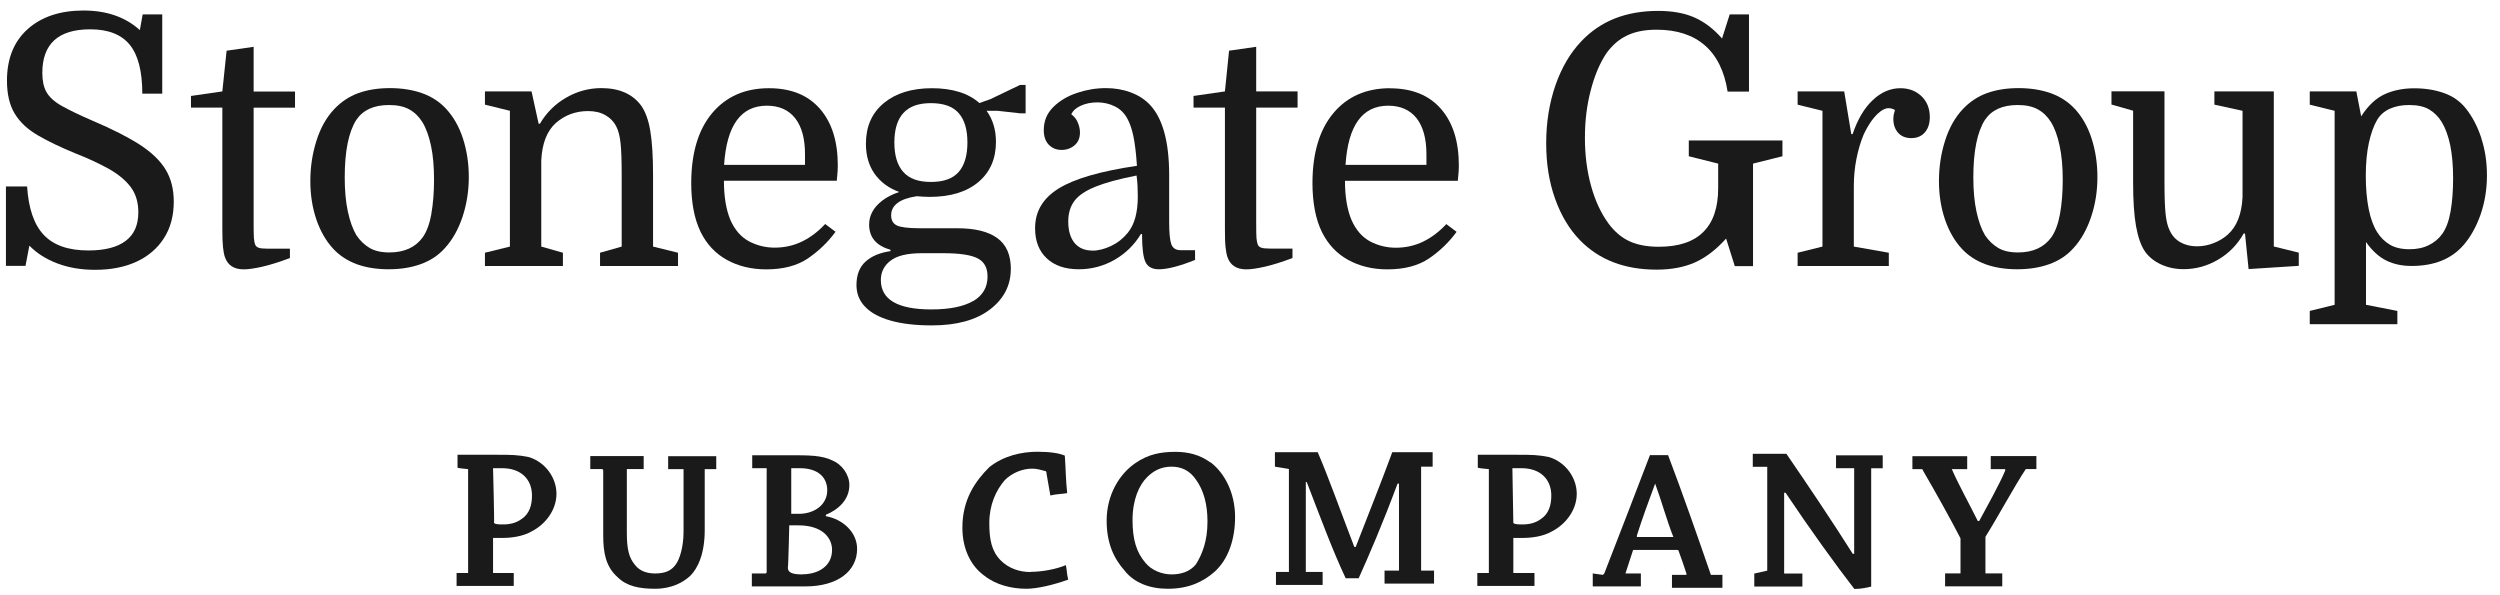
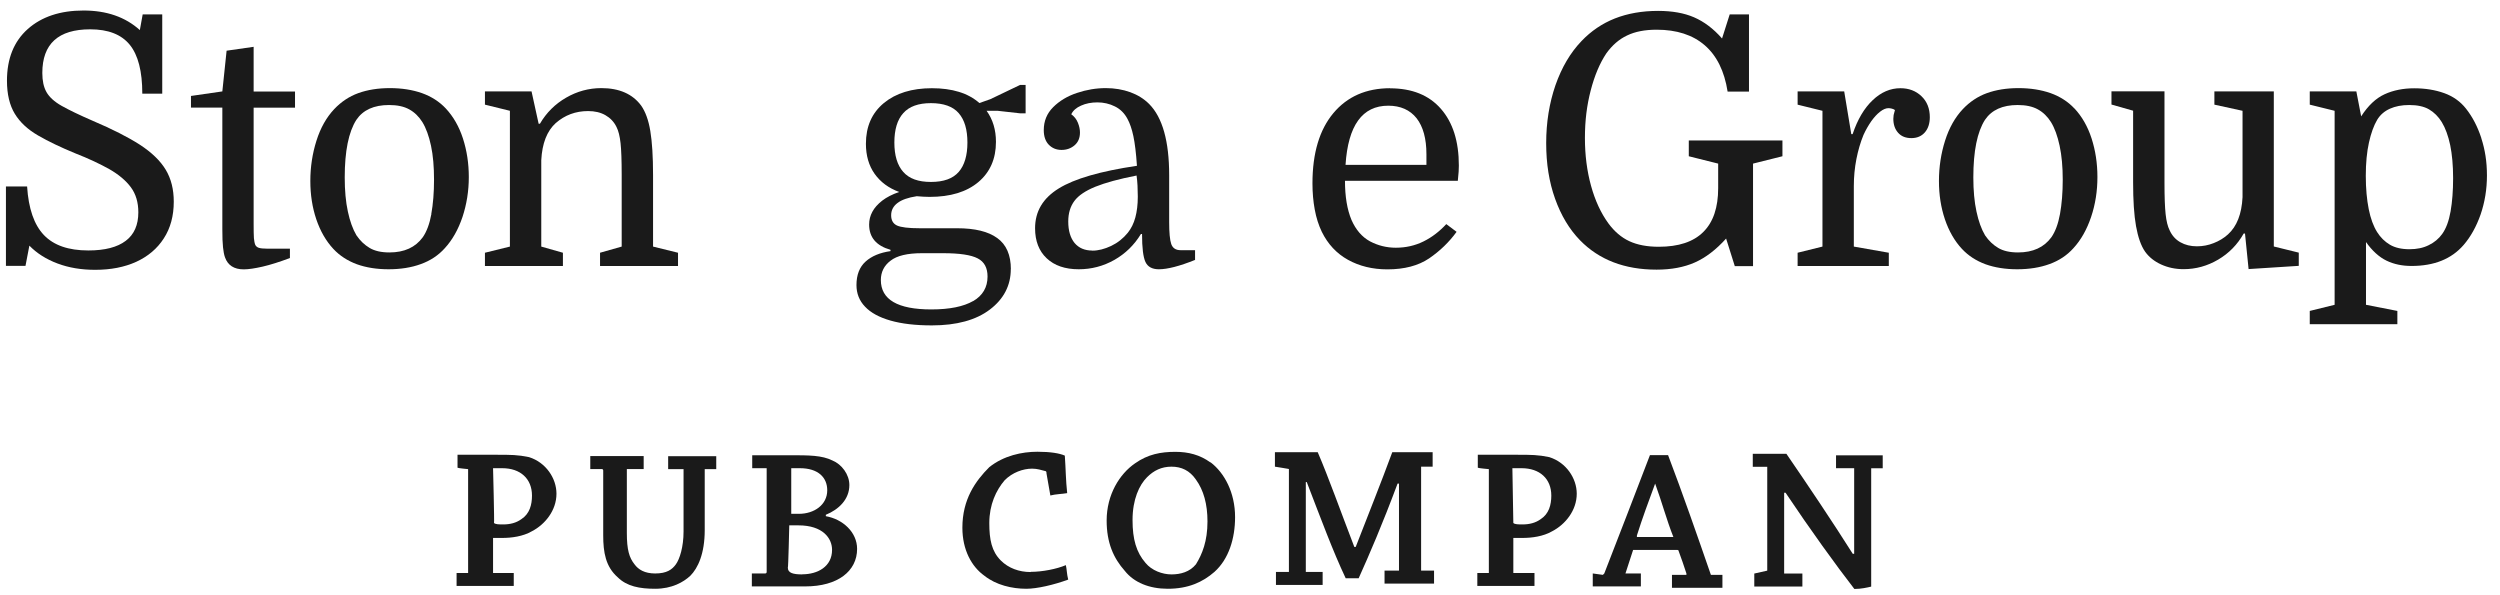
<svg xmlns="http://www.w3.org/2000/svg" width="126" height="30" viewBox="0 0 126 30" fill="none">
  <g clip-path="url(#clip0_2128_10326)">
    <path d="M7.048 7.293C6.448 6.908 5.662 6.508 4.685 6.093C4.004 5.798 3.48 5.545 3.109 5.336C2.737 5.126 2.485 4.893 2.342 4.641C2.199 4.388 2.133 4.069 2.133 3.678C2.133 2.212 2.937 1.478 4.547 1.478C5.452 1.478 6.114 1.735 6.538 2.254C6.962 2.774 7.172 3.593 7.172 4.722H8.177V0.726H7.191L7.048 1.516C6.319 0.859 5.376 0.53 4.209 0.53C3.042 0.53 2.099 0.84 1.399 1.464C0.699 2.088 0.351 2.955 0.351 4.069C0.351 4.75 0.485 5.307 0.747 5.736C1.008 6.165 1.399 6.527 1.918 6.827C2.437 7.127 3.061 7.427 3.804 7.732C4.462 7.989 5.028 8.256 5.505 8.522C5.981 8.794 6.343 9.099 6.595 9.437C6.848 9.78 6.972 10.199 6.972 10.704C6.972 11.337 6.762 11.818 6.338 12.137C5.914 12.461 5.285 12.623 4.452 12.623C3.452 12.623 2.709 12.366 2.213 11.847C1.718 11.328 1.437 10.513 1.366 9.399H0.299V13.399H1.285L1.48 12.38C1.856 12.766 2.328 13.066 2.899 13.28C3.471 13.495 4.1 13.599 4.795 13.599C5.581 13.599 6.271 13.466 6.867 13.195C7.457 12.923 7.924 12.533 8.257 12.013C8.591 11.499 8.758 10.88 8.758 10.165C8.758 9.541 8.624 9.008 8.353 8.556C8.081 8.103 7.648 7.684 7.048 7.293Z" fill="#1A1A1A" />
    <path d="M12.787 2.359L11.421 2.555L11.206 4.607L9.625 4.836V5.422H11.206V11.552C11.206 11.952 11.216 12.257 11.24 12.466C11.263 12.671 11.292 12.842 11.34 12.971C11.482 13.371 11.797 13.576 12.283 13.576C12.521 13.576 12.84 13.528 13.235 13.438C13.63 13.347 14.092 13.2 14.612 13.004V12.533H13.469C13.273 12.533 13.13 12.518 13.045 12.49C12.959 12.461 12.897 12.409 12.864 12.337C12.83 12.252 12.811 12.137 12.797 12.004C12.787 11.871 12.783 11.614 12.783 11.247V5.427H14.869V4.612H12.783V2.359H12.787Z" fill="#1A1A1A" />
    <path d="M23.628 8.927C23.628 8.232 23.528 7.584 23.332 6.979C23.137 6.375 22.847 5.875 22.471 5.47C22.147 5.122 21.742 4.865 21.265 4.693C20.789 4.527 20.251 4.441 19.651 4.441C19.051 4.441 18.522 4.527 18.06 4.693C17.598 4.86 17.193 5.132 16.846 5.498C16.455 5.913 16.155 6.441 15.95 7.089C15.745 7.737 15.641 8.413 15.641 9.118C15.641 9.823 15.741 10.456 15.941 11.052C16.141 11.642 16.427 12.142 16.798 12.542C17.122 12.89 17.522 13.147 17.989 13.319C18.455 13.486 18.989 13.571 19.584 13.571C20.18 13.571 20.737 13.486 21.213 13.309C21.689 13.138 22.094 12.871 22.418 12.509C22.799 12.095 23.094 11.571 23.309 10.937C23.518 10.304 23.628 9.632 23.628 8.923V8.927ZM21.742 10.785C21.651 11.285 21.504 11.676 21.308 11.957C20.937 12.466 20.38 12.723 19.627 12.723C19.213 12.723 18.879 12.647 18.627 12.495C18.37 12.342 18.151 12.133 17.965 11.861C17.779 11.547 17.636 11.147 17.532 10.661C17.427 10.175 17.374 9.604 17.374 8.942C17.374 7.618 17.57 6.651 17.96 6.041C18.298 5.541 18.846 5.293 19.608 5.293C20.022 5.293 20.361 5.365 20.627 5.513C20.894 5.66 21.113 5.875 21.289 6.156C21.475 6.46 21.618 6.856 21.723 7.346C21.828 7.837 21.875 8.404 21.875 9.056C21.875 9.709 21.828 10.285 21.737 10.785H21.742Z" fill="#1A1A1A" />
    <path d="M28.009 6.203C28.466 5.803 29.009 5.598 29.638 5.598C29.976 5.598 30.266 5.665 30.509 5.803C30.752 5.941 30.943 6.136 31.071 6.398C31.171 6.594 31.238 6.865 31.276 7.213C31.314 7.561 31.333 8.089 31.333 8.794V12.428L30.242 12.738V13.405H34.172V12.738L32.914 12.428V8.827C32.914 7.894 32.867 7.151 32.776 6.603C32.686 6.056 32.529 5.627 32.314 5.322C31.881 4.736 31.209 4.441 30.309 4.441C29.68 4.441 29.085 4.603 28.533 4.922C27.98 5.241 27.537 5.679 27.213 6.236H27.147L26.79 4.608H24.441V5.274L25.699 5.584V12.428L24.441 12.738V13.405H28.371V12.738L27.28 12.428V8.075C27.323 7.227 27.566 6.603 28.014 6.198L28.009 6.203Z" fill="#1A1A1A" />
-     <path d="M40.725 13.019C41.268 12.647 41.73 12.204 42.111 11.681L41.587 11.29C41.249 11.657 40.868 11.952 40.444 12.162C40.02 12.371 39.553 12.481 39.043 12.481C38.577 12.481 38.143 12.371 37.738 12.157C37.338 11.938 37.029 11.581 36.81 11.08C36.591 10.556 36.486 9.899 36.486 9.109H42.173C42.196 8.889 42.206 8.737 42.215 8.642C42.22 8.551 42.225 8.447 42.225 8.342C42.225 7.122 41.925 6.17 41.32 5.479C40.715 4.789 39.863 4.446 38.753 4.446C37.548 4.446 36.595 4.865 35.891 5.703C35.19 6.541 34.838 7.718 34.838 9.242C34.838 9.709 34.876 10.147 34.952 10.561C35.028 10.976 35.148 11.347 35.309 11.685C35.614 12.304 36.052 12.776 36.629 13.095C37.205 13.414 37.867 13.576 38.62 13.576C39.477 13.576 40.177 13.39 40.72 13.024L40.725 13.019ZM38.653 5.327C39.272 5.327 39.748 5.541 40.077 5.96C40.41 6.384 40.572 6.989 40.572 7.77V8.308H36.495C36.624 6.318 37.343 5.327 38.648 5.327H38.653Z" fill="#1A1A1A" />
    <path d="M50.948 13.571C50.948 12.852 50.72 12.328 50.263 11.999C49.805 11.666 49.134 11.504 48.243 11.504H46.352C45.786 11.504 45.404 11.456 45.209 11.366C45.014 11.275 44.914 11.104 44.914 10.851C44.914 10.599 45.019 10.394 45.233 10.232C45.443 10.07 45.767 9.956 46.205 9.889C46.314 9.899 46.424 9.908 46.529 9.913C46.638 9.918 46.748 9.923 46.852 9.923C47.895 9.923 48.715 9.675 49.305 9.18C49.896 8.684 50.196 8.008 50.196 7.151C50.196 6.541 50.039 6.022 49.724 5.584H50.277L51.415 5.712H51.691V4.279H51.415L49.915 4.998L49.362 5.193C49.081 4.946 48.739 4.755 48.334 4.631C47.934 4.507 47.476 4.446 46.967 4.446C45.957 4.446 45.147 4.698 44.547 5.193C43.942 5.693 43.642 6.379 43.642 7.246C43.642 7.841 43.79 8.351 44.081 8.761C44.376 9.175 44.785 9.48 45.319 9.675C44.971 9.794 44.685 9.942 44.462 10.113C44.238 10.29 44.071 10.475 43.966 10.675C43.857 10.875 43.804 11.09 43.804 11.318C43.804 11.961 44.161 12.385 44.881 12.59V12.657C44.347 12.733 43.928 12.909 43.623 13.185C43.318 13.461 43.166 13.857 43.166 14.366C43.166 14.79 43.309 15.157 43.599 15.457C43.885 15.762 44.314 15.995 44.881 16.157C45.447 16.319 46.143 16.4 46.967 16.4C48.215 16.4 49.191 16.133 49.891 15.6C50.591 15.067 50.944 14.386 50.944 13.562L50.948 13.571ZM45.076 7.184C45.076 6.532 45.224 6.036 45.524 5.703C45.824 5.365 46.286 5.198 46.919 5.198C47.553 5.198 48.029 5.365 48.319 5.703C48.615 6.041 48.758 6.536 48.758 7.184C48.758 7.832 48.61 8.332 48.319 8.665C48.024 9.004 47.557 9.17 46.919 9.17C46.281 9.17 45.824 9.004 45.524 8.665C45.224 8.327 45.076 7.832 45.076 7.184ZM49.048 15.171C48.562 15.452 47.862 15.595 46.938 15.595C45.243 15.595 44.395 15.1 44.395 14.114C44.395 13.714 44.557 13.385 44.885 13.138C45.209 12.885 45.738 12.761 46.467 12.761H47.524C48.362 12.761 48.943 12.847 49.277 13.023C49.61 13.195 49.772 13.5 49.772 13.938C49.772 14.481 49.529 14.895 49.048 15.176V15.171Z" fill="#1A1A1A" />
    <path d="M57.493 11.795H57.559C57.559 12.49 57.617 12.962 57.731 13.204C57.845 13.447 58.069 13.571 58.407 13.571C58.841 13.571 59.45 13.414 60.231 13.1V12.609H59.498C59.26 12.609 59.103 12.504 59.031 12.3C58.96 12.095 58.926 11.723 58.926 11.19V8.827C58.926 7.113 58.588 5.917 57.917 5.241C57.655 4.979 57.34 4.784 56.964 4.646C56.588 4.512 56.178 4.441 55.735 4.441C55.245 4.441 54.759 4.522 54.278 4.684C53.792 4.846 53.397 5.084 53.078 5.403C52.763 5.717 52.606 6.103 52.606 6.56C52.606 6.875 52.692 7.122 52.859 7.294C53.025 7.465 53.24 7.556 53.502 7.556C53.764 7.556 53.983 7.475 54.164 7.318C54.345 7.16 54.43 6.946 54.43 6.675C54.43 6.522 54.397 6.36 54.325 6.184C54.254 6.008 54.145 5.87 53.992 5.76C54.078 5.574 54.245 5.427 54.487 5.322C54.73 5.212 55.007 5.16 55.311 5.16C55.616 5.16 55.921 5.227 56.193 5.365C56.464 5.498 56.674 5.708 56.826 5.994C56.945 6.213 57.045 6.498 57.121 6.856C57.197 7.213 57.259 7.713 57.302 8.356C55.464 8.627 54.149 9.008 53.359 9.499C52.563 9.99 52.168 10.656 52.168 11.504C52.168 12.147 52.363 12.652 52.754 13.019C53.144 13.386 53.682 13.571 54.368 13.571C55.011 13.571 55.607 13.414 56.164 13.1C56.716 12.785 57.164 12.352 57.502 11.795H57.493ZM55.05 12.628C54.668 12.628 54.373 12.5 54.159 12.247C53.949 11.99 53.84 11.633 53.84 11.161C53.84 10.747 53.944 10.404 54.149 10.128C54.354 9.851 54.711 9.613 55.211 9.409C55.712 9.208 56.402 9.018 57.283 8.847C57.307 9.008 57.321 9.18 57.331 9.361C57.34 9.542 57.345 9.723 57.345 9.909C57.345 10.309 57.302 10.661 57.221 10.961C57.14 11.261 57.012 11.518 56.84 11.733C56.612 12.014 56.331 12.238 56.002 12.395C55.669 12.552 55.354 12.633 55.05 12.633V12.628Z" fill="#1A1A1A" />
-     <path d="M65.141 12.528H63.998C63.803 12.528 63.66 12.514 63.574 12.485C63.488 12.457 63.426 12.404 63.393 12.333C63.36 12.247 63.341 12.133 63.326 11.999C63.317 11.866 63.312 11.609 63.312 11.242V5.422H65.398V4.607H63.312V2.359L61.945 2.555L61.736 4.607L60.154 4.836V5.422H61.736V11.552C61.736 11.952 61.745 12.257 61.769 12.466C61.793 12.671 61.821 12.842 61.869 12.971C62.012 13.371 62.326 13.576 62.812 13.576C63.05 13.576 63.369 13.528 63.764 13.438C64.16 13.347 64.622 13.2 65.141 13.004V12.533V12.528Z" fill="#1A1A1A" />
    <path d="M70.064 4.446C68.859 4.446 67.901 4.865 67.201 5.703C66.501 6.541 66.148 7.718 66.148 9.242C66.148 9.709 66.186 10.147 66.263 10.561C66.339 10.976 66.458 11.347 66.62 11.685C66.925 12.304 67.363 12.776 67.939 13.095C68.516 13.414 69.178 13.576 69.925 13.576C70.783 13.576 71.483 13.39 72.026 13.024C72.569 12.652 73.031 12.209 73.412 11.685L72.893 11.295C72.554 11.661 72.173 11.957 71.749 12.166C71.326 12.376 70.859 12.485 70.349 12.485C69.882 12.485 69.449 12.376 69.044 12.162C68.644 11.942 68.335 11.585 68.115 11.085C67.896 10.561 67.787 9.904 67.787 9.113H73.474C73.497 8.894 73.507 8.742 73.516 8.647C73.521 8.556 73.526 8.451 73.526 8.347C73.526 7.127 73.226 6.175 72.621 5.484C72.016 4.793 71.164 4.451 70.054 4.451L70.064 4.446ZM71.888 8.308H67.815C67.944 6.318 68.663 5.327 69.968 5.327C70.587 5.327 71.064 5.541 71.397 5.96C71.726 6.384 71.892 6.989 71.892 7.77V8.308H71.888Z" fill="#1A1A1A" />
    <path d="M88.353 8.246L89.835 7.875V7.079H85.115V7.875L86.596 8.246V9.48C86.596 10.456 86.348 11.194 85.848 11.69C85.348 12.19 84.6 12.437 83.6 12.437C83.014 12.437 82.519 12.342 82.119 12.156C81.719 11.97 81.367 11.671 81.062 11.256C80.685 10.737 80.395 10.113 80.19 9.37C79.985 8.627 79.88 7.827 79.88 6.955C79.88 6.084 79.976 5.312 80.171 4.56C80.366 3.807 80.628 3.188 80.957 2.693C81.252 2.283 81.6 1.978 82.005 1.788C82.409 1.592 82.905 1.497 83.495 1.497C84.505 1.497 85.315 1.759 85.92 2.283C86.525 2.807 86.91 3.583 87.072 4.617H88.149V0.726H87.177L86.791 1.94C86.358 1.445 85.886 1.092 85.382 0.873C84.877 0.654 84.272 0.549 83.567 0.549C82.757 0.549 82.033 0.678 81.39 0.93C80.752 1.183 80.19 1.564 79.709 2.069C79.147 2.654 78.709 3.397 78.394 4.298C78.085 5.198 77.928 6.169 77.928 7.212C77.928 8.256 78.075 9.17 78.375 10.013C78.675 10.856 79.095 11.556 79.633 12.109C80.595 13.095 81.881 13.59 83.491 13.59C84.229 13.59 84.872 13.471 85.42 13.228C85.967 12.985 86.491 12.585 86.996 12.023L87.434 13.414H88.353V8.251V8.246Z" fill="#1A1A1A" />
    <path d="M97.263 5.913C97.263 5.465 97.12 5.113 96.839 4.846C96.558 4.579 96.205 4.446 95.781 4.446C95.272 4.446 94.805 4.646 94.381 5.051C93.957 5.451 93.619 6.022 93.372 6.761H93.305L92.948 4.608H90.6V5.275L91.852 5.584V12.428L90.6 12.738V13.405H95.196V12.738L93.433 12.428V9.38C93.433 8.913 93.476 8.461 93.562 8.018C93.648 7.58 93.767 7.175 93.919 6.803C94.038 6.541 94.172 6.313 94.31 6.113C94.453 5.913 94.6 5.751 94.753 5.632C94.905 5.513 95.048 5.451 95.177 5.451C95.229 5.451 95.286 5.46 95.348 5.475C95.41 5.489 95.458 5.513 95.505 5.546C95.472 5.656 95.453 5.737 95.439 5.798C95.429 5.86 95.424 5.922 95.424 5.984C95.424 6.279 95.505 6.513 95.667 6.694C95.829 6.875 96.053 6.961 96.334 6.961C96.615 6.961 96.844 6.865 97.01 6.675C97.177 6.484 97.263 6.227 97.263 5.898V5.913Z" fill="#1A1A1A" />
    <path d="M104.553 5.47C104.229 5.122 103.824 4.865 103.348 4.693C102.871 4.527 102.333 4.441 101.733 4.441C101.133 4.441 100.604 4.527 100.142 4.693C99.68 4.86 99.275 5.132 98.928 5.498C98.537 5.913 98.237 6.441 98.032 7.089C97.827 7.737 97.723 8.413 97.723 9.118C97.723 9.823 97.823 10.456 98.023 11.052C98.223 11.642 98.508 12.142 98.88 12.542C99.204 12.89 99.604 13.147 100.071 13.319C100.537 13.486 101.071 13.571 101.666 13.571C102.262 13.571 102.819 13.486 103.295 13.309C103.771 13.138 104.176 12.871 104.5 12.509C104.881 12.095 105.176 11.571 105.391 10.937C105.605 10.304 105.71 9.632 105.71 8.923C105.71 8.227 105.61 7.58 105.415 6.975C105.219 6.37 104.929 5.87 104.553 5.465V5.47ZM103.824 10.785C103.733 11.285 103.586 11.676 103.39 11.957C103.019 12.466 102.462 12.723 101.709 12.723C101.295 12.723 100.961 12.647 100.709 12.495C100.452 12.342 100.233 12.133 100.047 11.861C99.861 11.547 99.718 11.147 99.614 10.661C99.509 10.175 99.456 9.604 99.456 8.942C99.456 7.618 99.652 6.651 100.042 6.041C100.38 5.541 100.928 5.293 101.69 5.293C102.104 5.293 102.443 5.365 102.709 5.513C102.976 5.66 103.195 5.875 103.371 6.156C103.557 6.46 103.7 6.856 103.805 7.346C103.91 7.837 103.962 8.404 103.962 9.056C103.962 9.709 103.914 10.285 103.824 10.785Z" fill="#1A1A1A" />
    <path d="M114.605 4.607H111.605V5.274L113.024 5.584V9.937C112.981 10.785 112.738 11.409 112.291 11.813C112.086 11.999 111.843 12.147 111.571 12.252C111.3 12.361 111.019 12.414 110.724 12.414C110.409 12.414 110.133 12.347 109.89 12.209C109.652 12.075 109.471 11.875 109.352 11.613C109.252 11.418 109.185 11.142 109.147 10.789C109.109 10.437 109.09 9.913 109.09 9.218V4.603H106.418V5.269L107.509 5.579V9.18C107.509 10.104 107.556 10.842 107.656 11.399C107.756 11.951 107.904 12.385 108.114 12.685C108.309 12.957 108.576 13.171 108.918 13.328C109.261 13.485 109.638 13.566 110.052 13.566C110.671 13.566 111.252 13.404 111.795 13.085C112.338 12.766 112.767 12.328 113.081 11.771H113.148L113.329 13.561L115.858 13.399V12.733L114.6 12.423V4.607H114.605Z" fill="#1A1A1A" />
    <path d="M125.061 6.965C124.871 6.384 124.614 5.889 124.285 5.474C124.004 5.117 123.637 4.855 123.185 4.693C122.732 4.531 122.232 4.45 121.675 4.45C121.118 4.45 120.622 4.55 120.184 4.75C119.746 4.95 119.351 5.322 119.003 5.865L118.76 4.607H116.412V5.274L117.665 5.584V15.362L116.412 15.671V16.338H120.827V15.671L119.246 15.362V12.199C119.56 12.642 119.908 12.957 120.28 13.137C120.656 13.319 121.075 13.404 121.542 13.404C122.685 13.404 123.556 13.052 124.166 12.347C124.523 11.933 124.809 11.418 125.023 10.809C125.233 10.194 125.342 9.542 125.342 8.846C125.342 8.151 125.247 7.546 125.057 6.965H125.061ZM123.509 10.656C123.423 11.147 123.28 11.523 123.085 11.794C122.913 12.033 122.685 12.223 122.408 12.356C122.132 12.495 121.808 12.561 121.437 12.561C121.037 12.561 120.708 12.485 120.451 12.333C120.194 12.18 119.979 11.971 119.808 11.699C119.622 11.404 119.479 11.018 119.384 10.542C119.289 10.066 119.236 9.504 119.236 8.861C119.236 8.218 119.289 7.665 119.394 7.189C119.498 6.717 119.637 6.332 119.808 6.041C119.96 5.789 120.175 5.603 120.451 5.479C120.727 5.355 121.051 5.293 121.423 5.293C121.837 5.293 122.17 5.365 122.423 5.512C122.675 5.66 122.894 5.874 123.066 6.155C123.251 6.46 123.39 6.846 123.49 7.313C123.585 7.779 123.637 8.332 123.637 8.975C123.637 9.618 123.594 10.166 123.509 10.656Z" fill="#1A1A1A" />
    <path d="M71.624 23.52H72.205V22.791H70.171C69.59 24.368 68.938 25.992 68.328 27.564H68.257C67.604 25.868 66.947 24.025 66.413 22.791H64.256V23.52C64.303 23.52 64.961 23.639 64.961 23.639V28.826H64.308V29.479H66.661V28.826H65.813V24.297H65.861C66.59 26.187 67.171 27.764 67.823 29.145H68.476C69.009 27.959 69.662 26.454 70.438 24.373H70.509V28.759H69.781V29.412H72.276V28.759H71.624V23.525V23.52Z" fill="#1A1A1A" />
    <path d="M84.076 22.939H83.157C82.428 24.83 81.58 27.059 80.856 28.902L80.785 28.973L80.275 28.902V29.555H82.7V28.902H81.923L82.309 27.716H84.538C84.538 27.716 84.609 27.716 84.609 27.788C84.729 28.126 84.876 28.516 84.995 28.902V28.973H84.267V29.626H86.81V28.973H86.229C85.576 27.083 84.8 24.854 84.071 22.939H84.076ZM82.5 27.059V26.987C82.766 26.14 83.105 25.22 83.419 24.373C83.757 25.292 84 26.216 84.338 27.064H82.495L82.5 27.059Z" fill="#1A1A1A" />
    <path d="M26.669 23.04C26.088 22.92 25.75 22.92 25.022 22.92H23.059V23.573C23.083 23.597 23.593 23.644 23.593 23.644V28.879H23.012V29.531H25.893V28.879H24.85V27.112H25.312C25.774 27.112 26.355 27.04 26.812 26.773C27.465 26.435 28.046 25.73 28.046 24.883C28.046 24.106 27.513 23.306 26.665 23.04H26.669ZM26.279 26.164C26.012 26.359 25.698 26.431 25.36 26.431C25.165 26.431 24.974 26.431 24.898 26.359C24.922 26.335 24.85 23.597 24.85 23.597H25.312C26.231 23.597 26.812 24.13 26.812 24.978C26.812 25.44 26.693 25.897 26.279 26.164Z" fill="#1A1A1A" />
    <path d="M33.675 23.645H34.451V26.793C34.451 27.569 34.256 28.174 34.065 28.441C33.875 28.707 33.603 28.903 33.022 28.903C32.489 28.903 32.174 28.707 31.979 28.441C31.712 28.103 31.593 27.712 31.593 26.864V23.64H32.441V22.987H29.75V23.64H30.331C30.331 23.64 30.402 23.64 30.402 23.711V26.983C30.402 27.831 30.522 28.56 31.131 29.093C31.593 29.555 32.246 29.674 33.022 29.674C33.87 29.674 34.451 29.336 34.789 29.022C35.175 28.636 35.518 27.907 35.518 26.721V23.645H36.099V22.992H33.675V23.645Z" fill="#1A1A1A" />
-     <path d="M100.333 23.645H101.062V23.716C100.795 24.369 100.066 25.678 99.752 26.259H99.681C99.295 25.483 98.685 24.369 98.371 23.645H99.147V22.992H96.385V23.645H96.847C96.847 23.645 96.918 23.645 96.918 23.716C97.499 24.711 98.299 26.14 98.809 27.131V28.898H98.033V29.55H100.914V28.898H100.066V27.055C100.719 26.012 101.495 24.559 102.1 23.64H102.634V22.987H100.333V23.64V23.645Z" fill="#1A1A1A" />
    <path d="M51.943 28.831C51.362 28.831 50.828 28.635 50.442 28.25C49.98 27.788 49.861 27.206 49.861 26.359C49.861 25.439 50.2 24.711 50.638 24.201C51.023 23.815 51.557 23.62 52.019 23.62C52.286 23.62 52.481 23.692 52.671 23.739C52.743 23.739 52.743 23.811 52.743 23.858L52.938 24.973C53.205 24.901 53.519 24.901 53.786 24.854C53.714 24.201 53.714 23.62 53.667 22.963C53.4 22.844 52.938 22.768 52.286 22.768C51.509 22.768 50.59 22.963 49.861 23.544C49.156 24.249 48.504 25.168 48.504 26.597C48.504 27.711 48.966 28.559 49.618 29.021C50.2 29.483 51 29.674 51.728 29.674C52.262 29.674 53.109 29.478 53.838 29.212C53.767 28.945 53.767 28.678 53.719 28.483C53.257 28.678 52.533 28.821 51.952 28.821L51.943 28.831Z" fill="#1A1A1A" />
    <path d="M78.091 23.04C77.51 22.92 77.172 22.92 76.443 22.92H74.481V23.573C74.505 23.597 75.038 23.644 75.038 23.644V28.879H74.457V29.531H77.338V28.879H76.272V27.112H76.734C77.196 27.112 77.777 27.04 78.234 26.773C78.886 26.435 79.468 25.73 79.468 24.883C79.468 24.106 78.934 23.306 78.086 23.04H78.091ZM77.653 26.164C77.386 26.359 77.072 26.431 76.734 26.431C76.538 26.431 76.348 26.431 76.272 26.359L76.224 23.597H76.686C77.605 23.597 78.186 24.13 78.186 24.978C78.186 25.44 78.067 25.897 77.653 26.164Z" fill="#1A1A1A" />
    <path d="M61.005 23.306C60.471 22.92 59.89 22.773 59.238 22.773C58.509 22.773 57.857 22.892 57.204 23.354C56.428 23.887 55.775 24.93 55.775 26.235C55.775 27.349 56.114 28.126 56.695 28.778C57.157 29.359 57.928 29.674 58.852 29.674C59.895 29.674 60.619 29.336 61.205 28.826C61.934 28.174 62.248 27.13 62.248 26.064C62.248 24.83 61.715 23.835 61.014 23.301L61.005 23.306ZM60.276 28.44C59.962 28.826 59.5 28.95 59.043 28.95C58.585 28.95 58.047 28.755 57.733 28.369C57.271 27.835 57.08 27.183 57.08 26.211C57.08 25.168 57.419 24.444 57.809 24.054C58.147 23.715 58.538 23.52 59.043 23.52C59.547 23.52 59.962 23.715 60.276 24.173C60.662 24.706 60.857 25.406 60.857 26.283C60.857 27.278 60.591 27.931 60.276 28.44Z" fill="#1A1A1A" />
    <path d="M92.531 23.597H93.45V27.912H93.379C92.383 26.336 91.15 24.497 90.035 22.873H88.34V23.526H89.069V28.76L88.416 28.907V29.56H90.84V28.907H89.921V24.835H89.993C91.226 26.678 92.536 28.493 93.46 29.684C93.798 29.684 94.112 29.612 94.308 29.565V23.602H94.889V22.949H92.536V23.602L92.531 23.597Z" fill="#1A1A1A" />
    <path d="M41.622 26.016V25.945C42.274 25.678 42.808 25.169 42.808 24.445C42.808 23.911 42.422 23.402 41.96 23.211C41.427 22.944 40.774 22.944 39.803 22.944H37.912V23.597H38.64V28.831C38.64 28.831 38.64 28.903 38.569 28.903H37.893V29.555H40.584C42.231 29.555 43.198 28.779 43.198 27.664C43.198 26.817 42.47 26.164 41.622 26.016ZM40.312 23.597C41.231 23.597 41.693 24.059 41.693 24.711C41.693 25.44 41.041 25.897 40.264 25.897H39.879V23.597H40.317H40.312ZM40.436 28.95C39.974 28.95 39.707 28.879 39.707 28.612C39.731 28.636 39.779 26.478 39.779 26.478H40.241C41.474 26.478 41.936 27.131 41.936 27.712C41.936 28.56 41.208 28.945 40.436 28.945V28.95Z" fill="#1A1A1A" />
  </g>
  <defs>
    <clipPath id="clip0_2128_10326">
      <rect width="125.047" height="29.148" fill="white" transform="translate(0.299 0.53)" />
    </clipPath>
  </defs>
</svg>